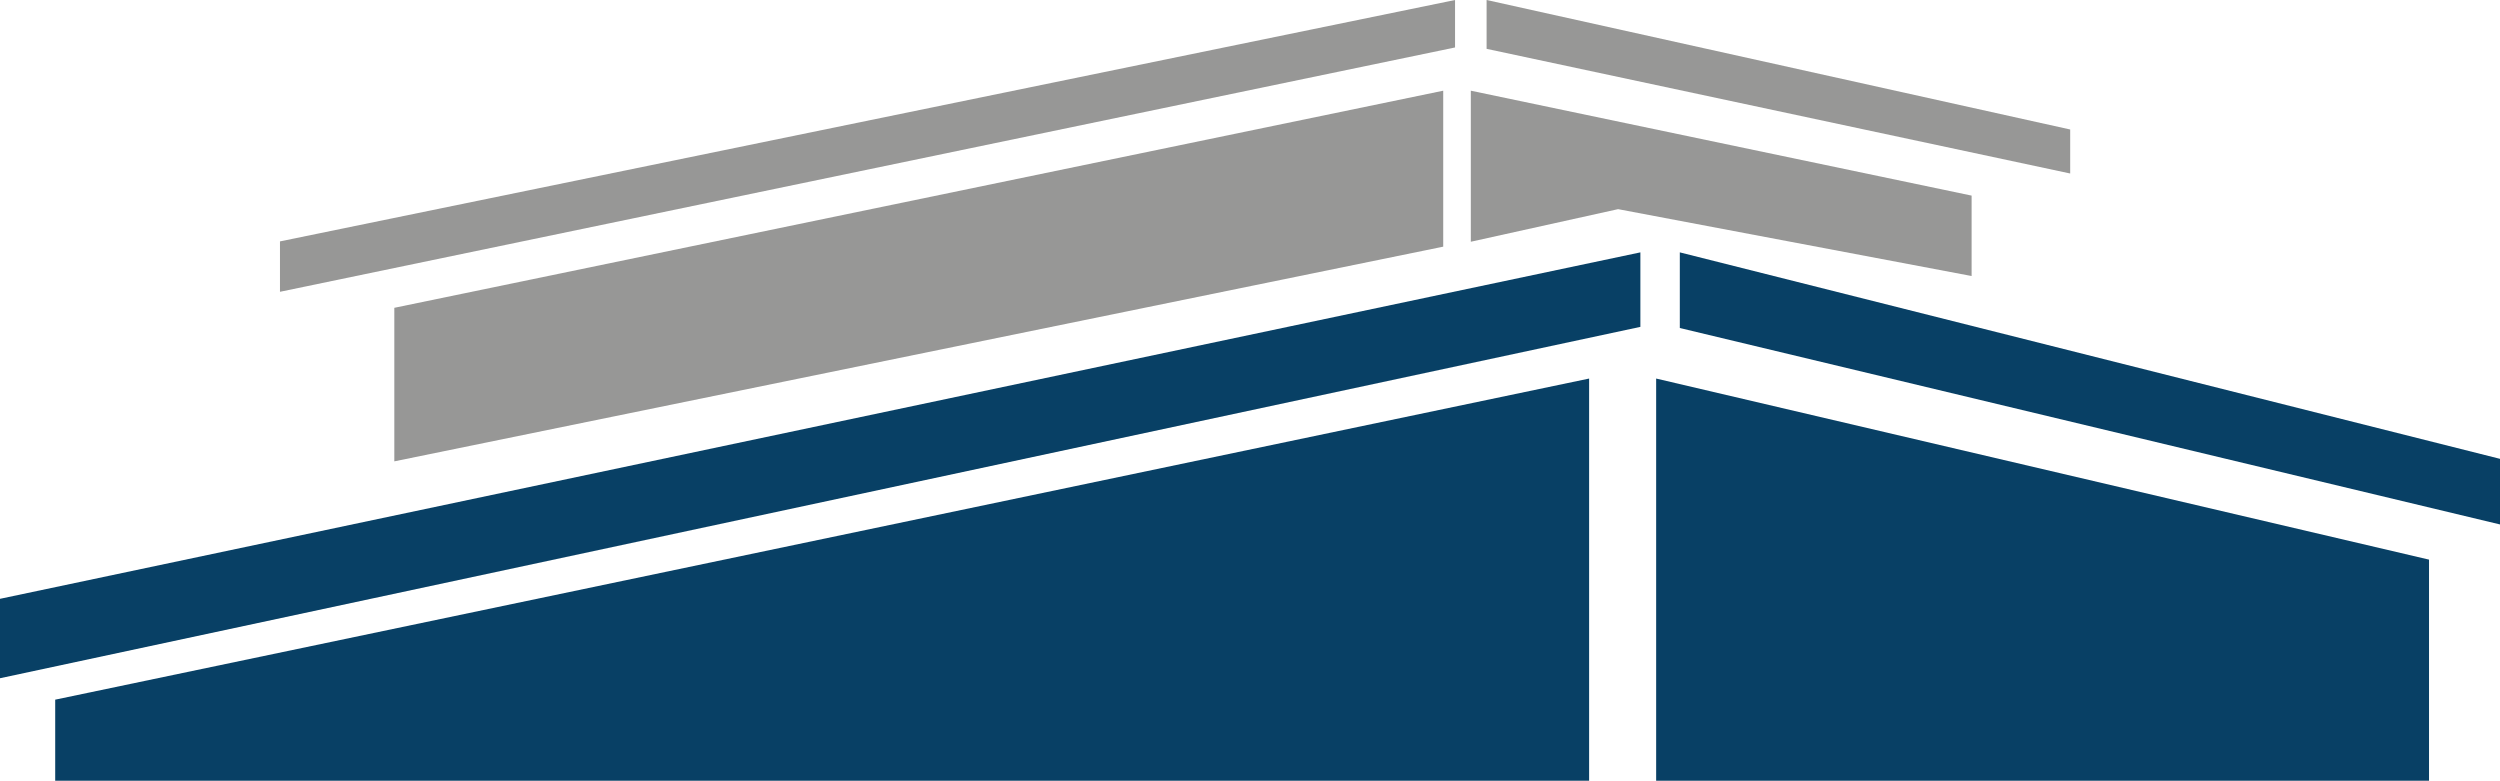
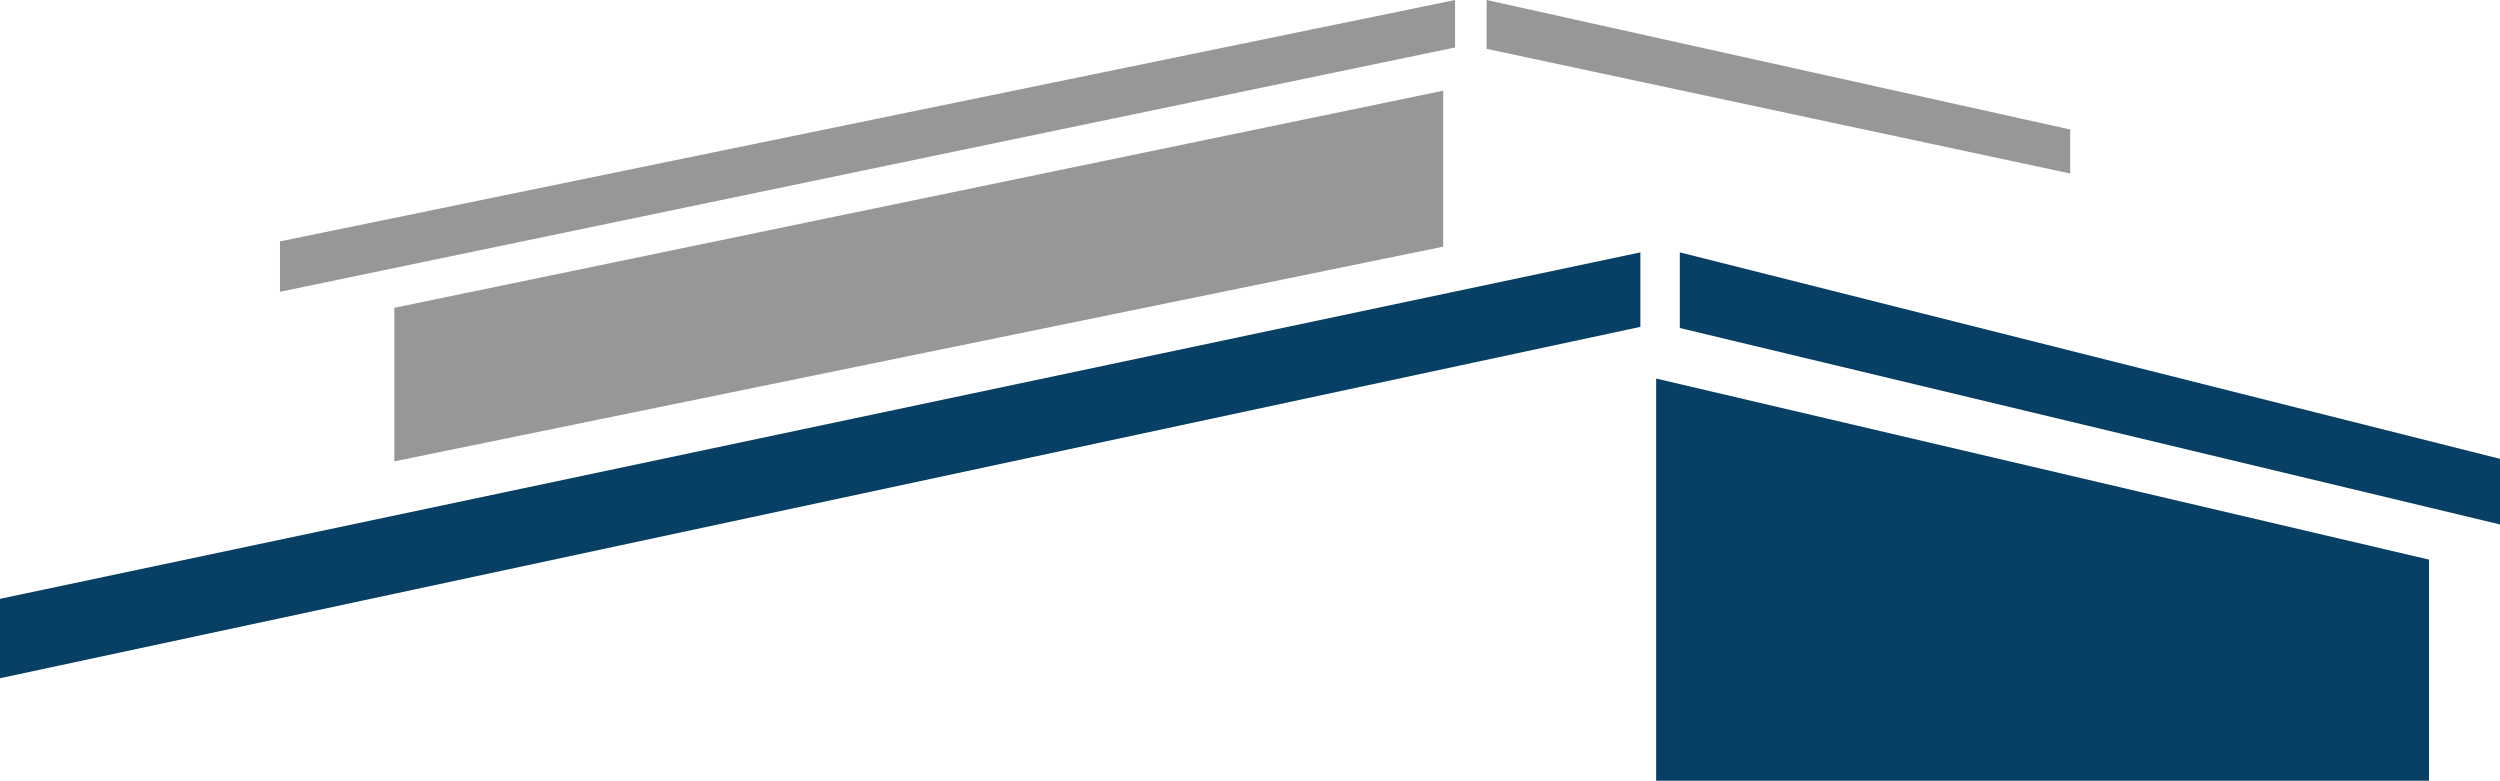
<svg xmlns="http://www.w3.org/2000/svg" width="634" height="198" viewBox="0 0 634 198" fill="none">
  <path fill-rule="evenodd" clip-rule="evenodd" d="M71 61.22V74L369 12.035V0L71 61.22Z" fill="#979796" />
  <path fill-rule="evenodd" clip-rule="evenodd" d="M100 78.06V117L366 62.553V23L100 78.06Z" fill="#979796" />
  <path fill-rule="evenodd" clip-rule="evenodd" d="M377 0V12.385L525 44V32.841L377 0Z" fill="#979796" />
-   <path fill-rule="evenodd" clip-rule="evenodd" d="M373 23V61.306L410.348 53.04L500 70V49.607L373 23Z" fill="#979796" />
  <path fill-rule="evenodd" clip-rule="evenodd" d="M0 151.861V172L416 82.894V64L0 151.861Z" fill="#084065" />
-   <path fill-rule="evenodd" clip-rule="evenodd" d="M14 177.435L14 198H403V96L14 177.435Z" fill="#084065" />
  <path fill-rule="evenodd" clip-rule="evenodd" d="M426 64V83.184L634 133V116.362L426 64Z" fill="#084065" />
  <path fill-rule="evenodd" clip-rule="evenodd" d="M420 96L420 198H616V141.921L420 96Z" fill="#084065" />
</svg>